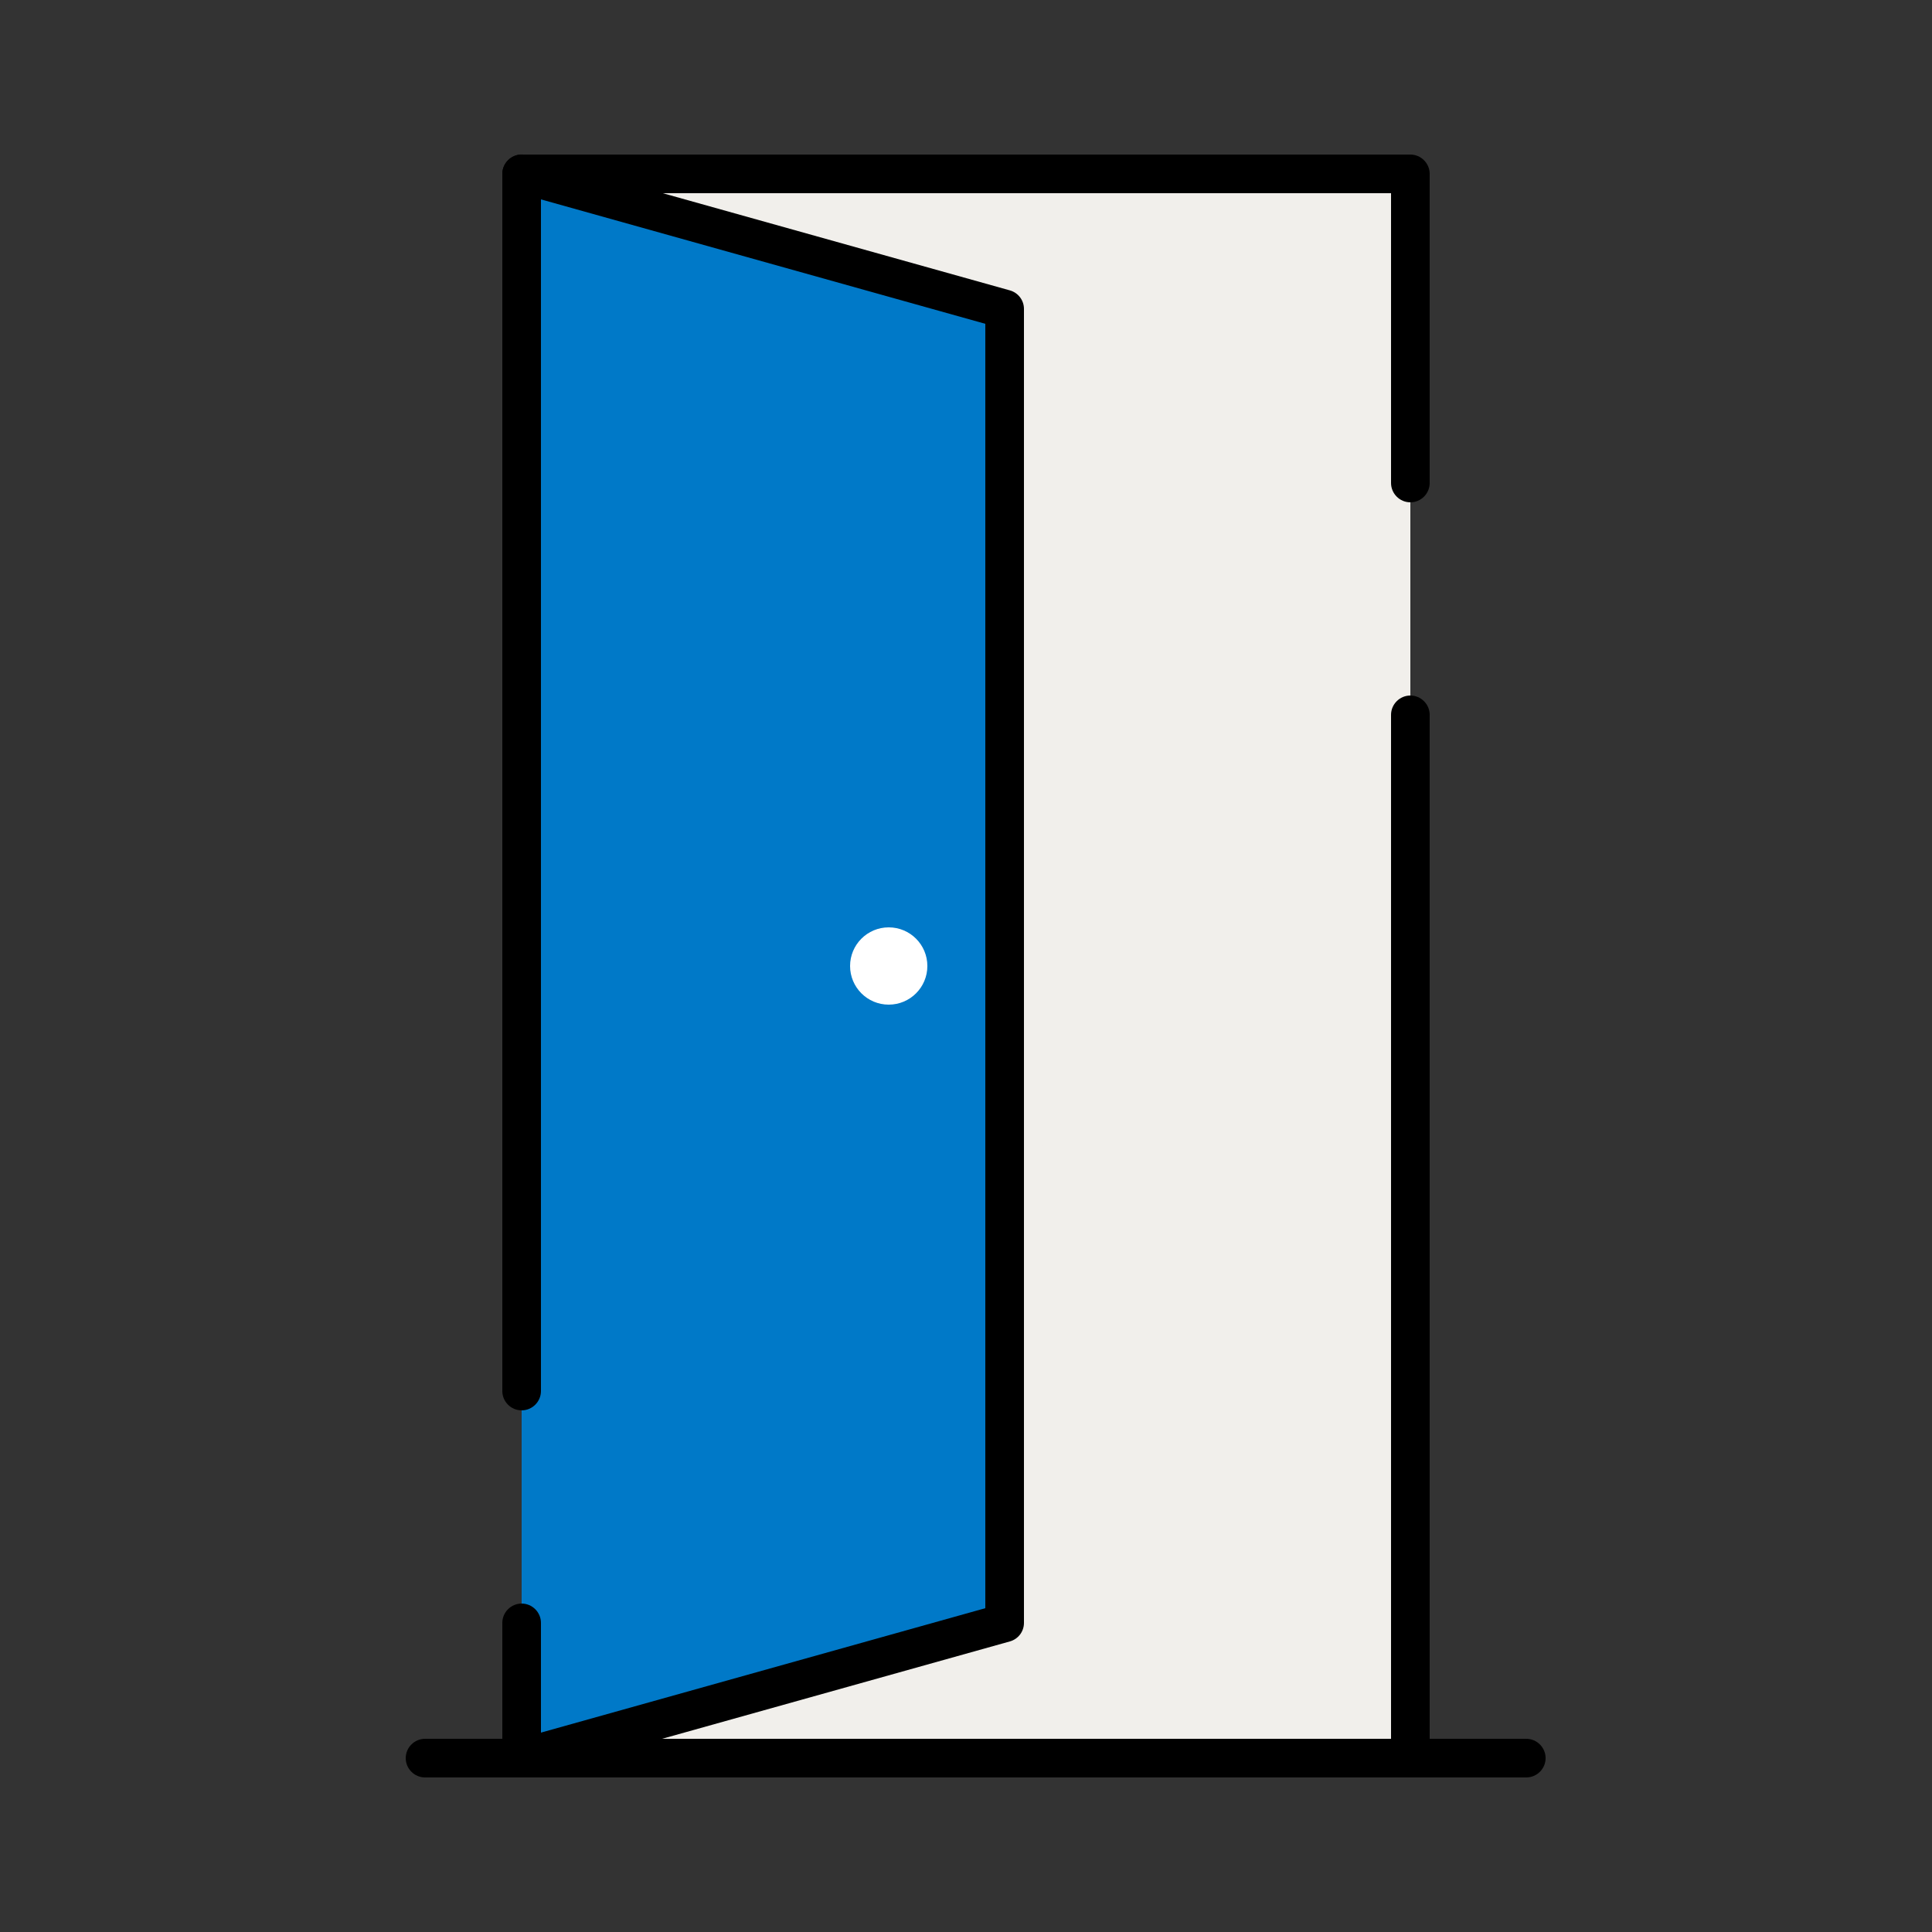
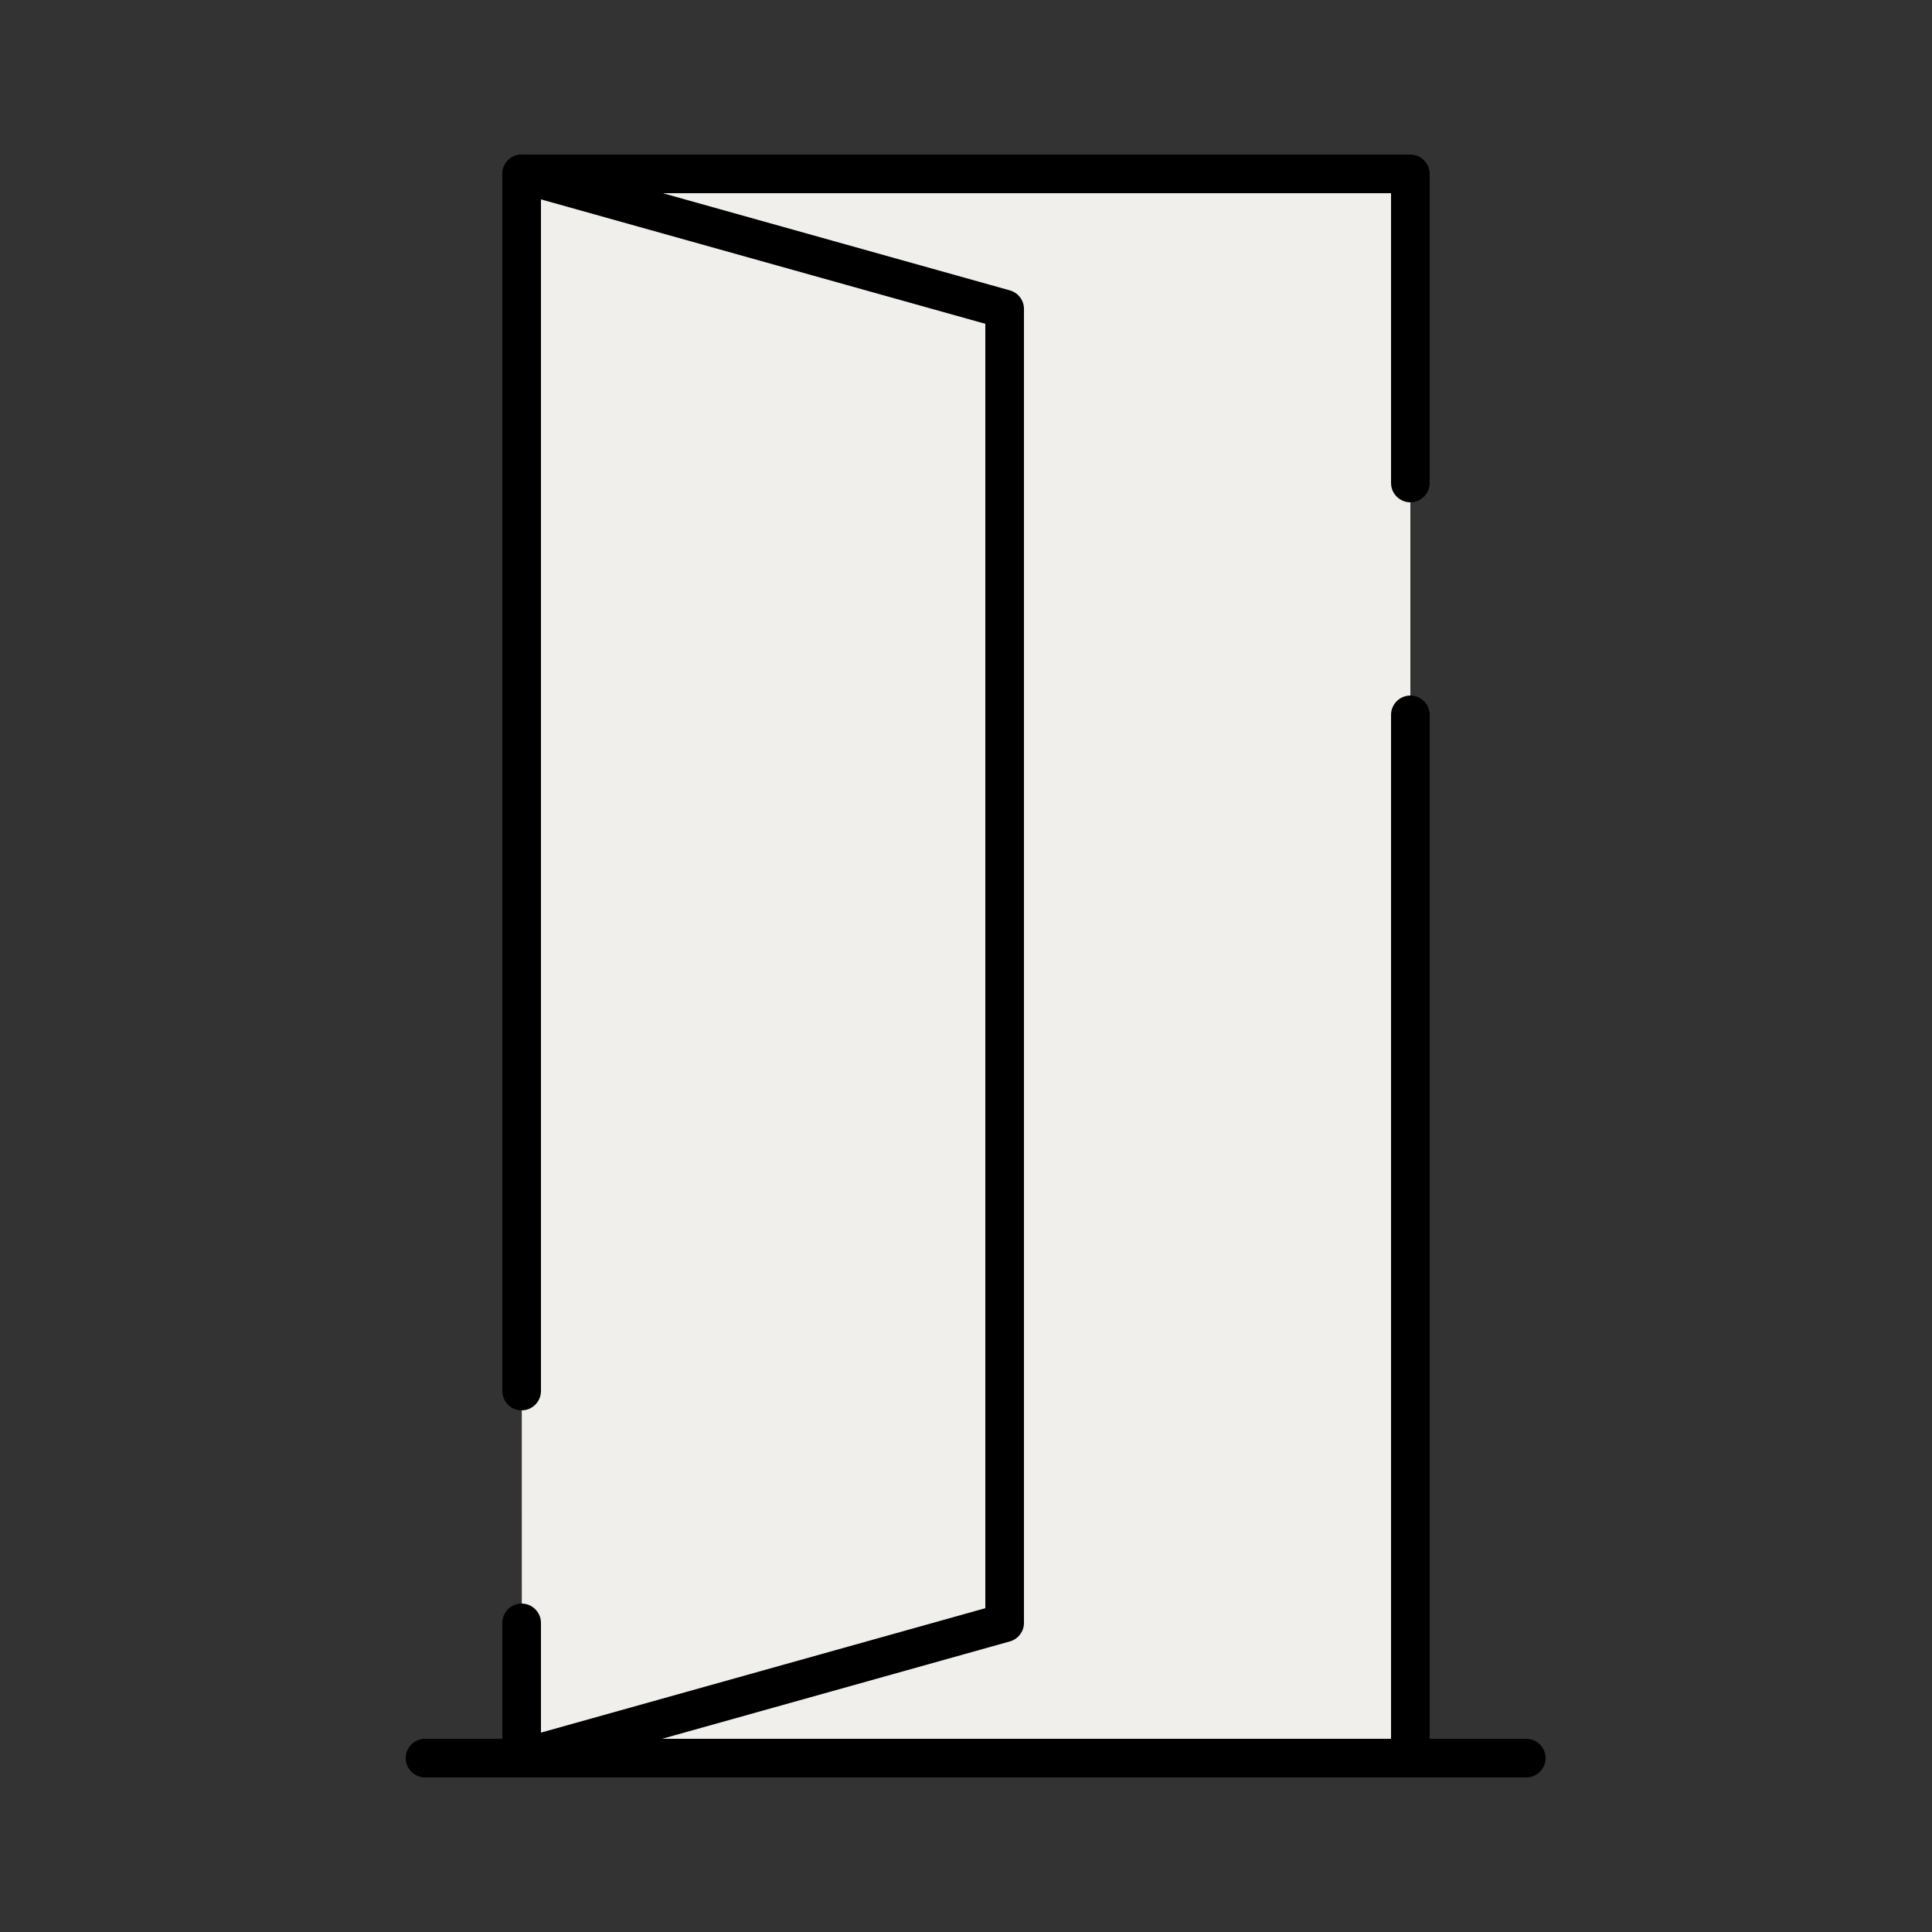
<svg xmlns="http://www.w3.org/2000/svg" width="60" height="60" viewBox="0 0 60 60" fill="none">
  <rect x="0" y="0" width="60" height="60" fill="#333333" stroke="none" />
  <path d="M16.2 5.4L16.206 54.6H43.8V24V15.288V5.4H16.2Z" fill="#F1EFEB" />
  <path d="M16.2 5.4H43.8V15" fill="#F1EFEB" />
  <path d="M43.8 15.6C43.47 15.6 43.2 15.33 43.2 15V6H16.2C15.87 6 15.6 5.73 15.6 5.4C15.6 5.07 15.87 4.8 16.2 4.8H43.8C44.13 4.8 44.4 5.07 44.4 5.4V15C44.4 15.33 44.13 15.6 43.8 15.6Z" fill="black" />
-   <path d="M43.8 22.2V54.6H16.206" fill="#F1EFEB" />
  <path d="M43.8 55.2H16.206C15.876 55.2 15.606 54.93 15.606 54.6C15.606 54.27 15.876 54 16.206 54H43.2V22.2C43.2 21.87 43.47 21.6 43.8 21.6C44.13 21.6 44.4 21.87 44.4 22.2V54.6C44.4 54.93 44.13 55.2 43.8 55.2Z" fill="black" />
  <path d="M47.4 55.2H13.2C12.87 55.2 12.6 54.93 12.6 54.6C12.6 54.27 12.87 54 13.2 54H47.4C47.73 54 48 54.27 48 54.6C48 54.93 47.73 55.2 47.4 55.2Z" fill="black" />
-   <path d="M16.2 50.4V54.6L31.2 50.4V9.6L16.2 5.4V43.2" fill="#0079C8" />
  <path d="M16.2 55.2C16.068 55.2 15.942 55.158 15.84 55.08C15.69 54.966 15.6 54.792 15.6 54.6V50.4C15.6 50.07 15.87 49.8 16.2 49.8C16.53 49.8 16.8 50.07 16.8 50.4V53.808L30.6 49.944V10.056L16.8 6.192V43.2C16.8 43.53 16.53 43.8 16.2 43.8C15.87 43.8 15.6 43.53 15.6 43.2V5.4C15.6 5.214 15.69 5.034 15.84 4.92C15.99 4.806 16.182 4.77 16.362 4.818L31.362 9.018C31.62 9.09 31.8 9.324 31.8 9.594V50.4C31.8 50.67 31.62 50.904 31.362 50.976L16.362 55.176C16.308 55.194 16.254 55.2 16.2 55.2Z" fill="black" />
-   <path d="M27.6 31.2C28.263 31.2 28.8 30.663 28.8 30C28.8 29.337 28.263 28.8 27.6 28.8C26.937 28.8 26.4 29.337 26.4 30C26.4 30.663 26.937 31.2 27.6 31.2Z" fill="white" />
</svg>